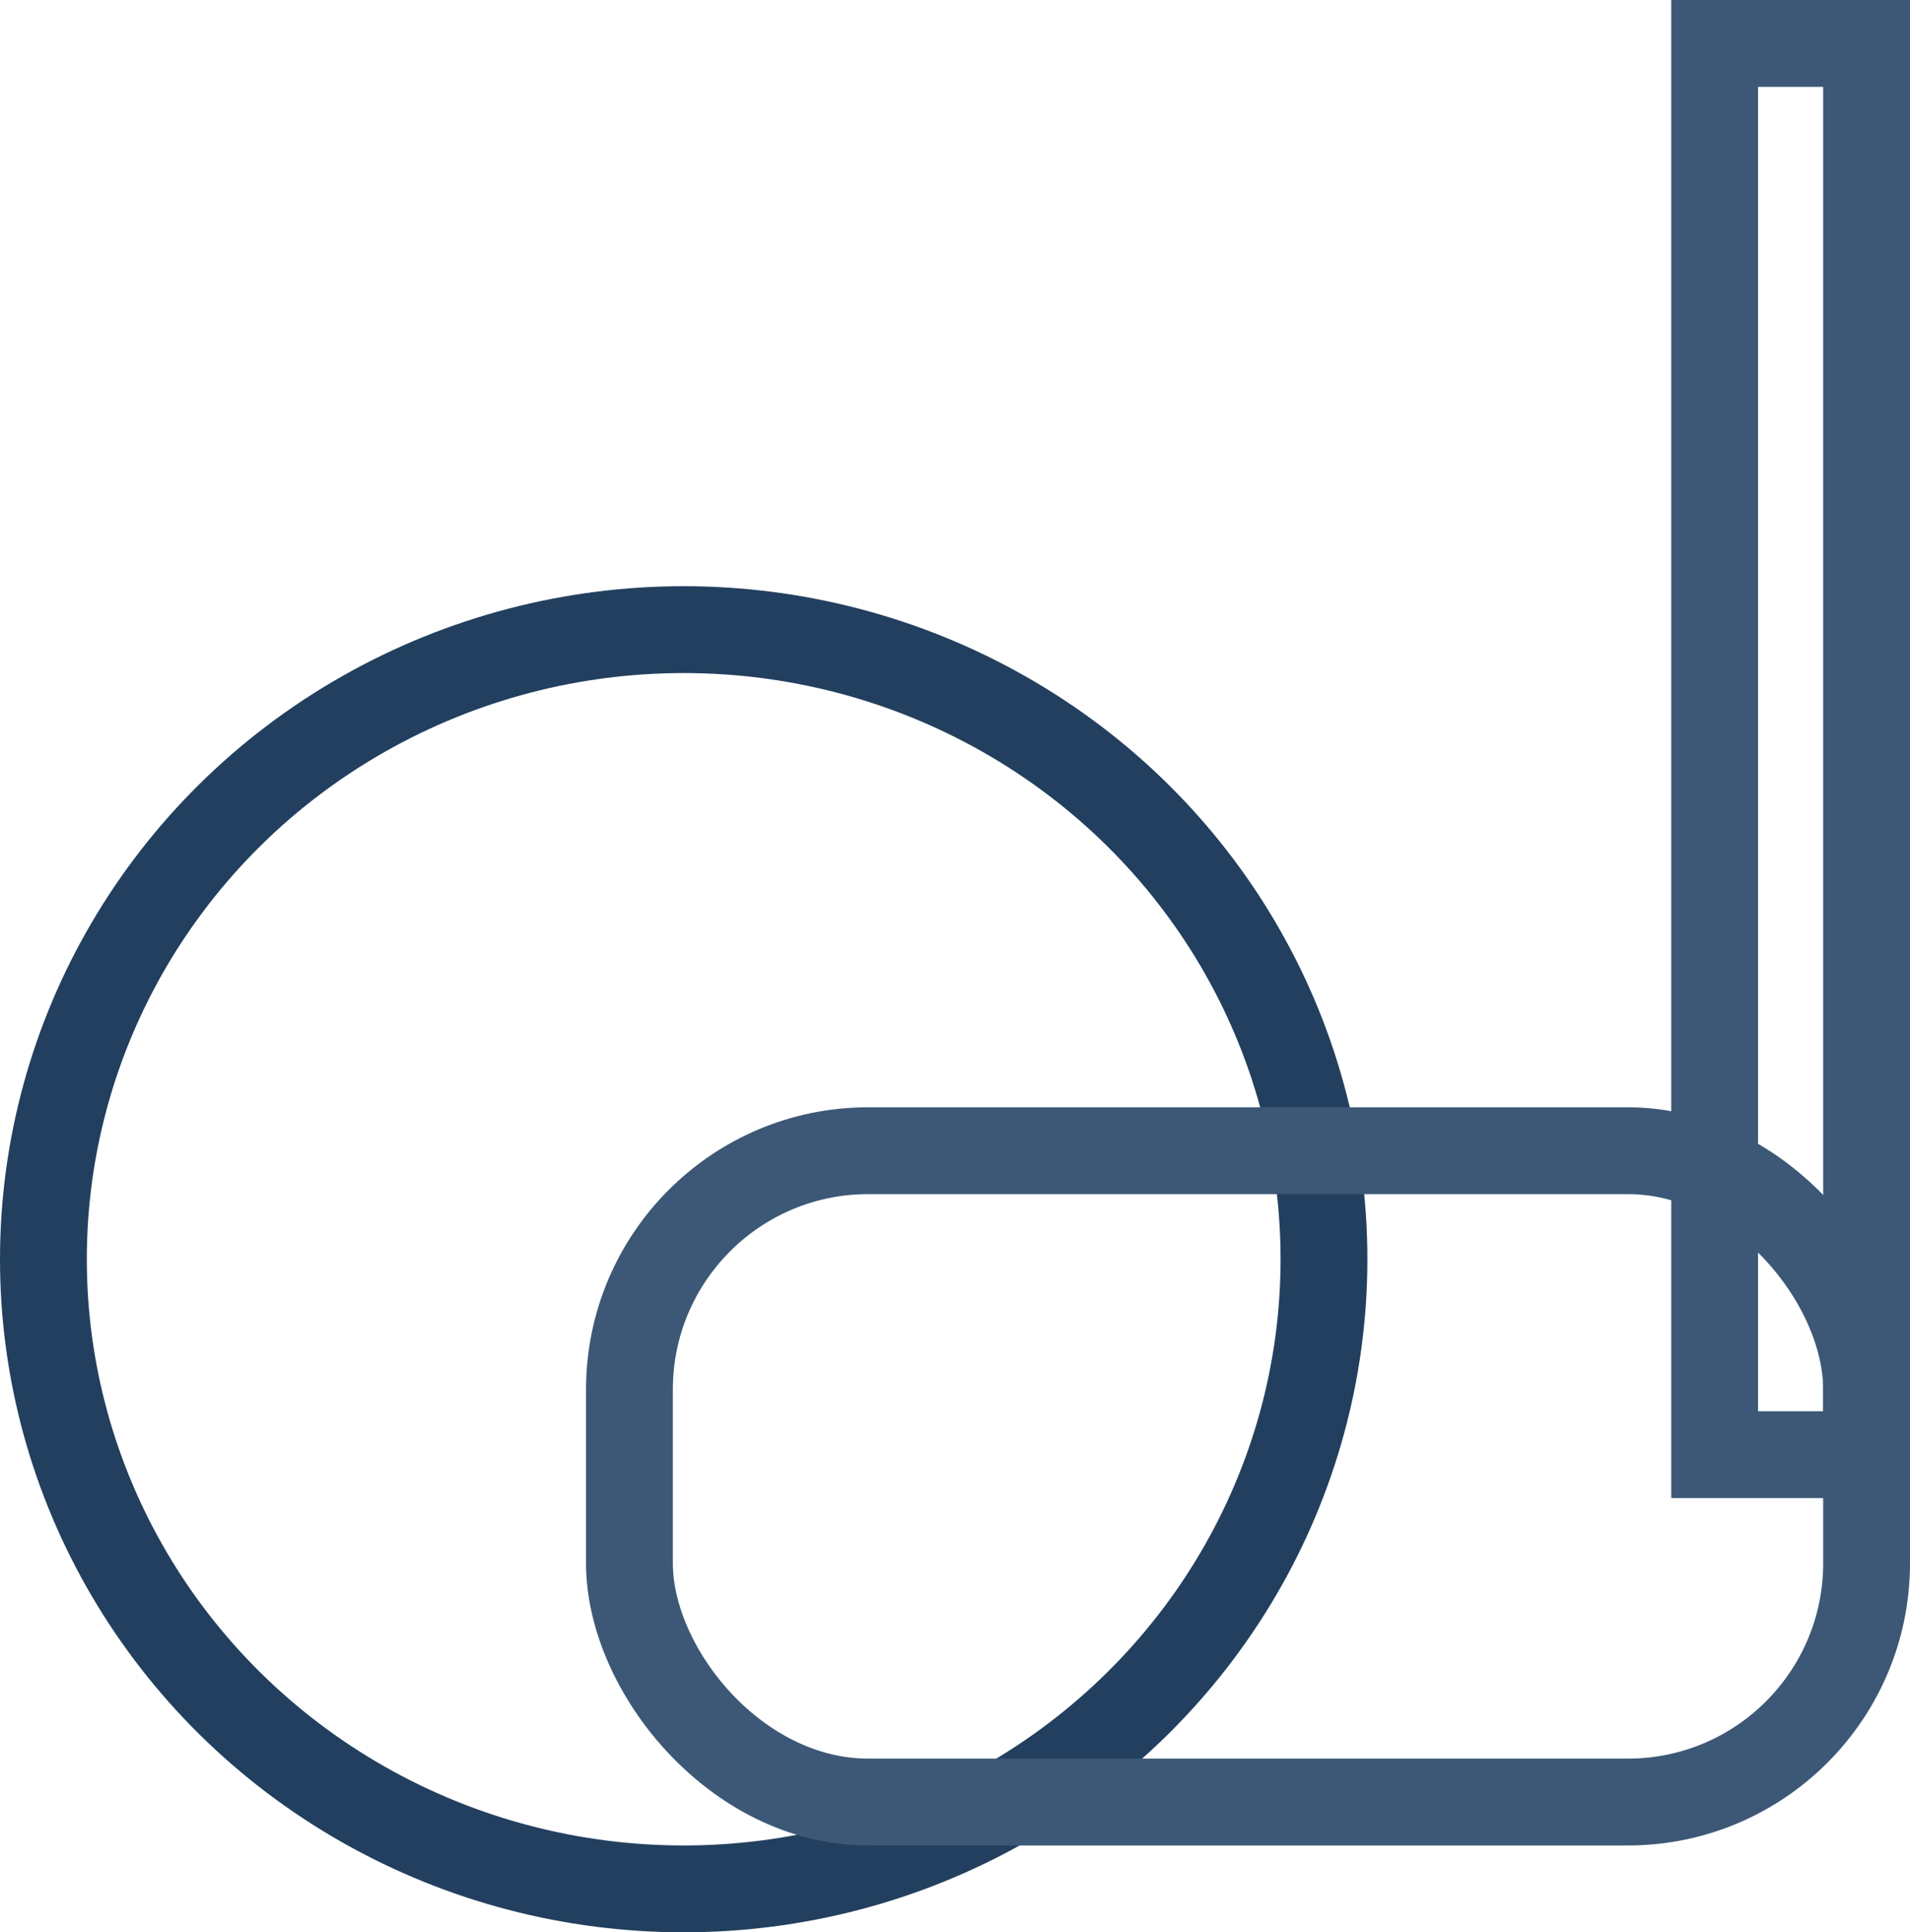
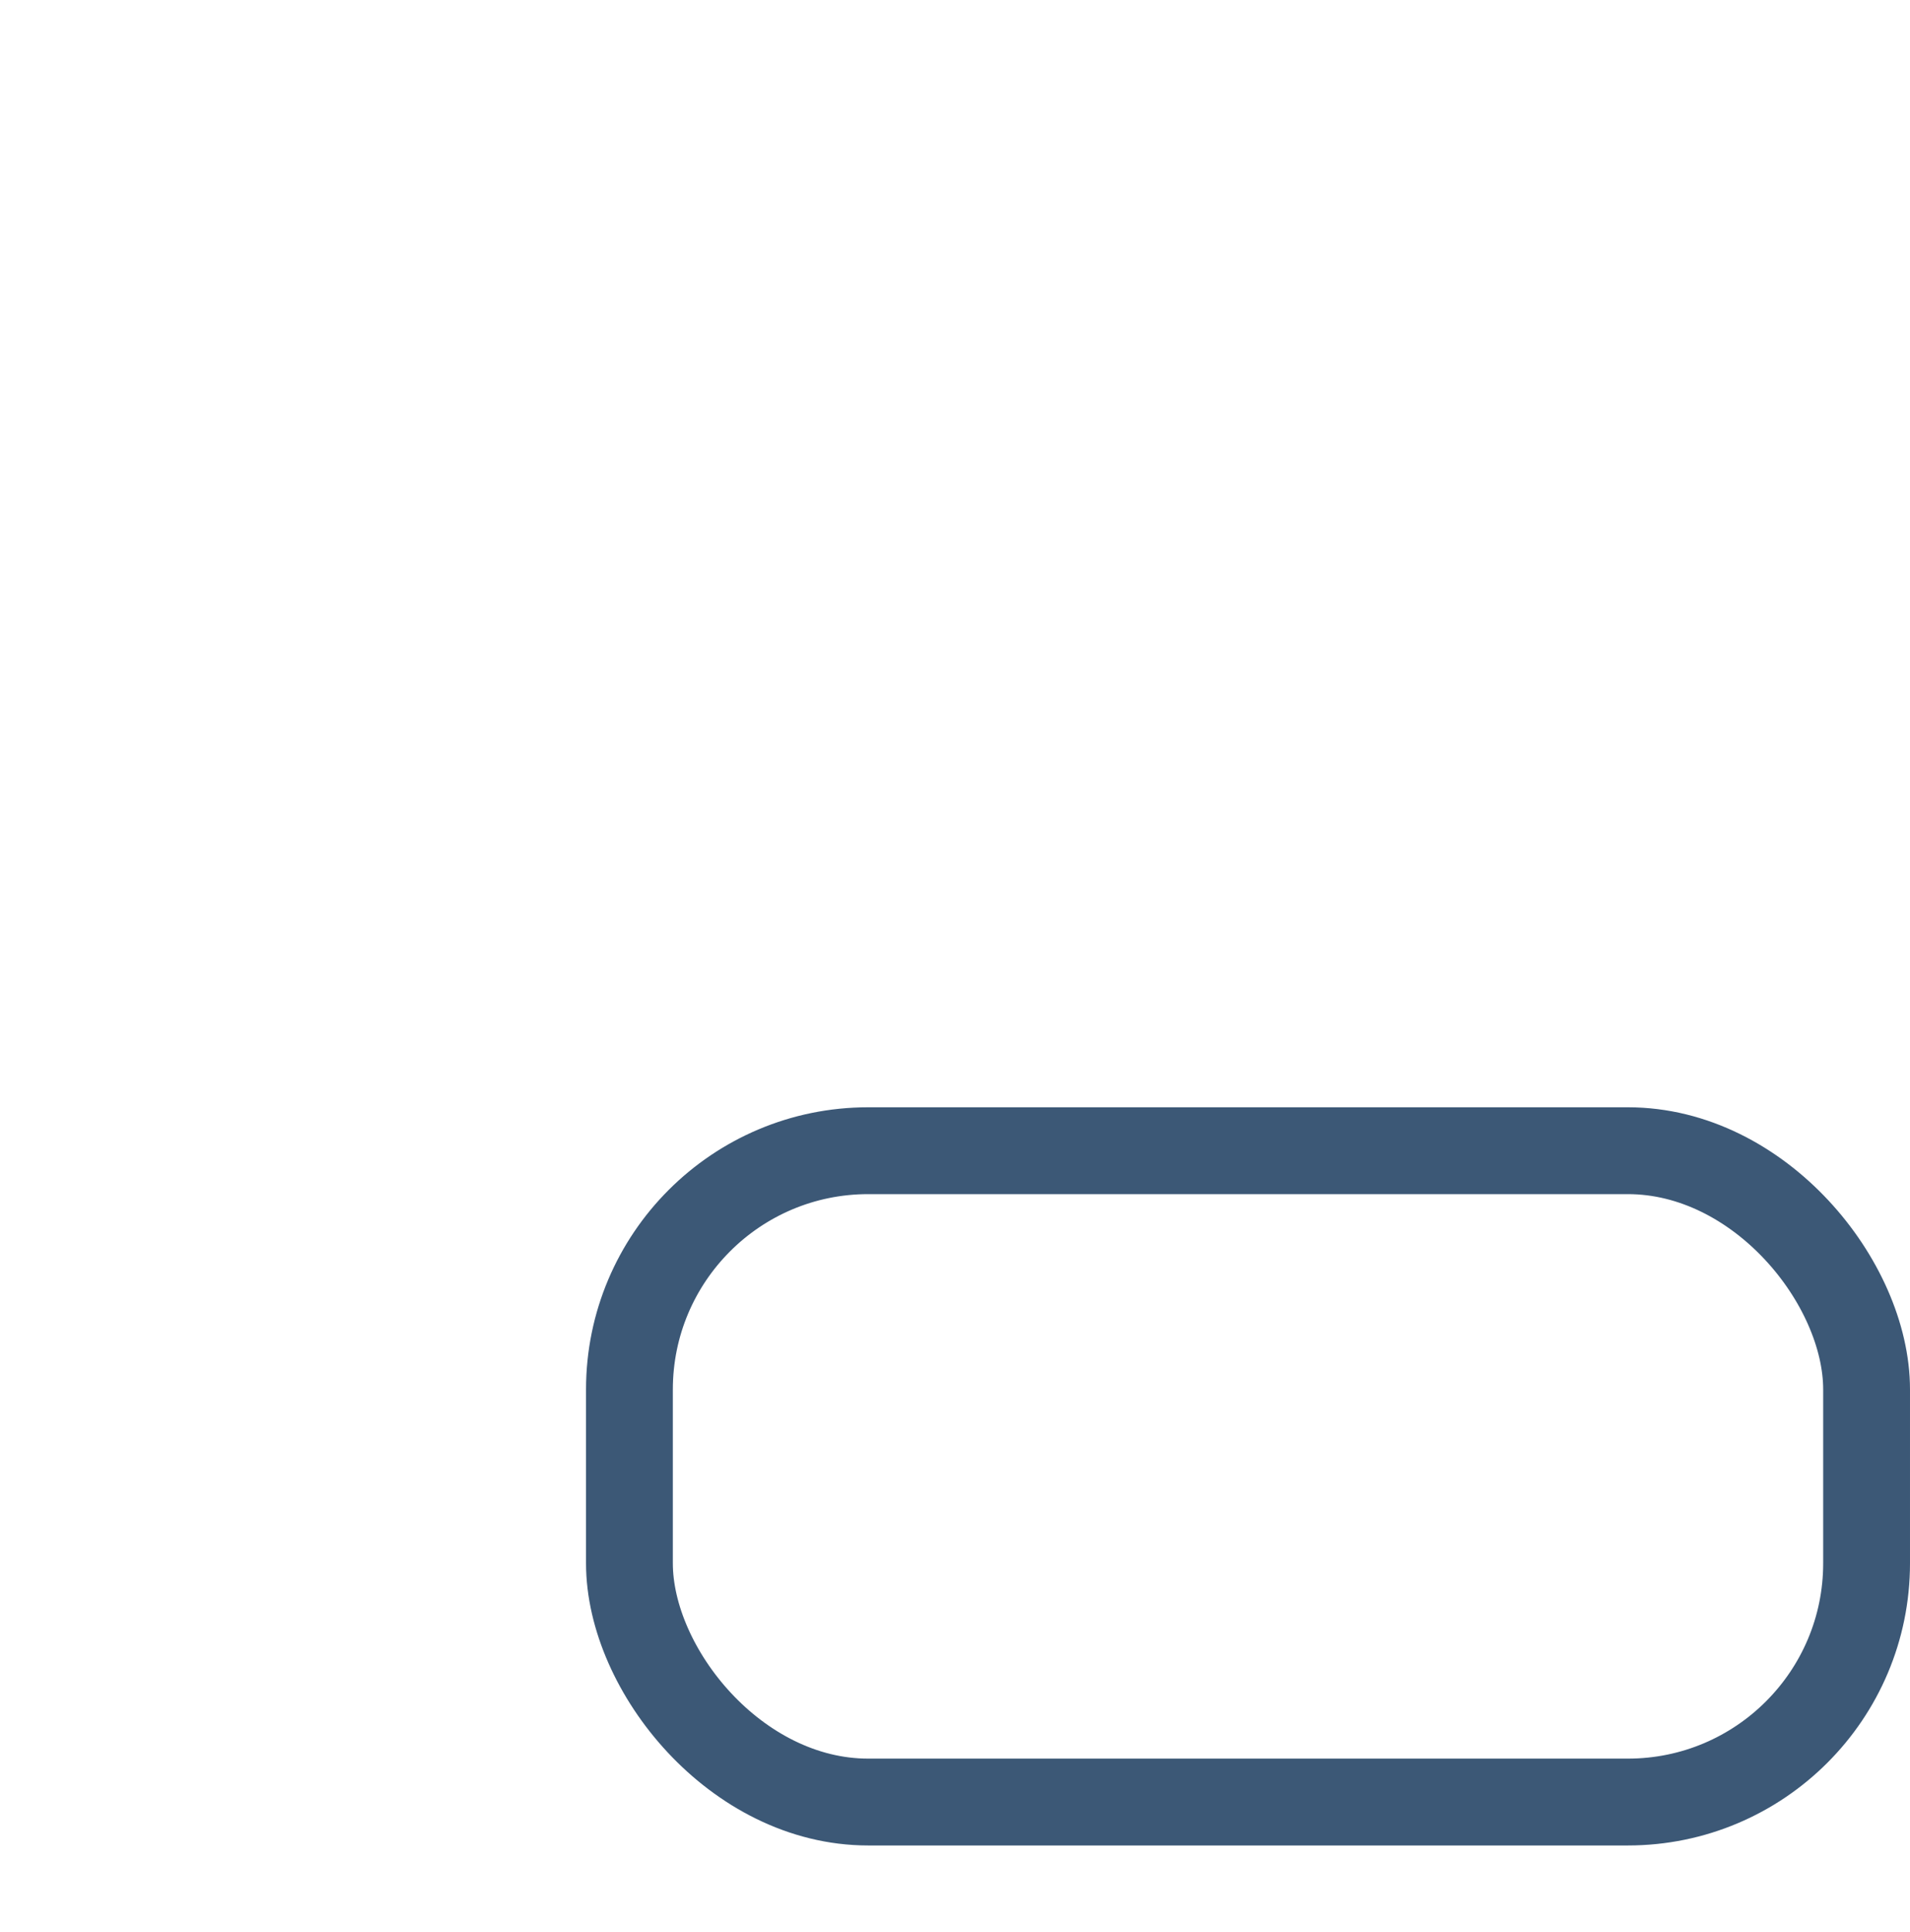
<svg xmlns="http://www.w3.org/2000/svg" width="88" height="89" viewBox="0 0 88 89">
  <defs>
    <style>.a,.b,.d{fill:none;}.a{stroke:#223f5f;}.a,.b{stroke-width:4px;}.b{stroke:#3c5876;}.c{stroke:none;}</style>
  </defs>
  <g transform="translate(-1636 -1387.5)">
    <g class="a" transform="translate(1636 1414.5)">
-       <ellipse class="c" cx="31.5" cy="31" rx="31.5" ry="31" />
-       <ellipse class="d" cx="31.5" cy="31" rx="29.5" ry="29" />
-     </g>
+       </g>
    <g class="b" transform="translate(1663 1438.5)">
      <rect class="c" width="61" height="34" rx="13" />
      <rect class="d" x="2" y="2" width="57" height="30" rx="11" />
    </g>
    <g class="b" transform="translate(1713 1387.5)">
-       <rect class="c" width="11" height="69" />
-       <rect class="d" x="2" y="2" width="7" height="65" />
-     </g>
+       </g>
  </g>
</svg>